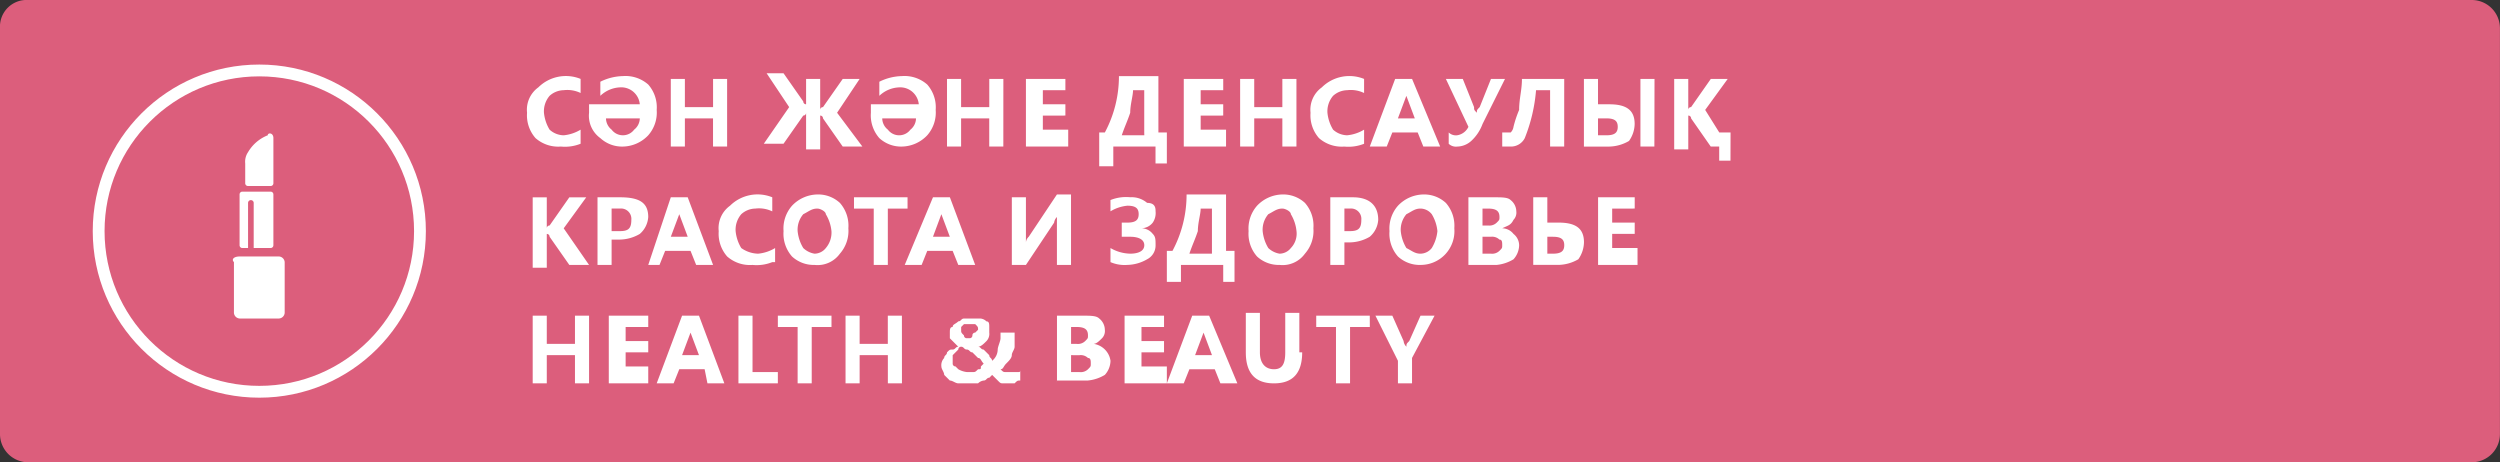
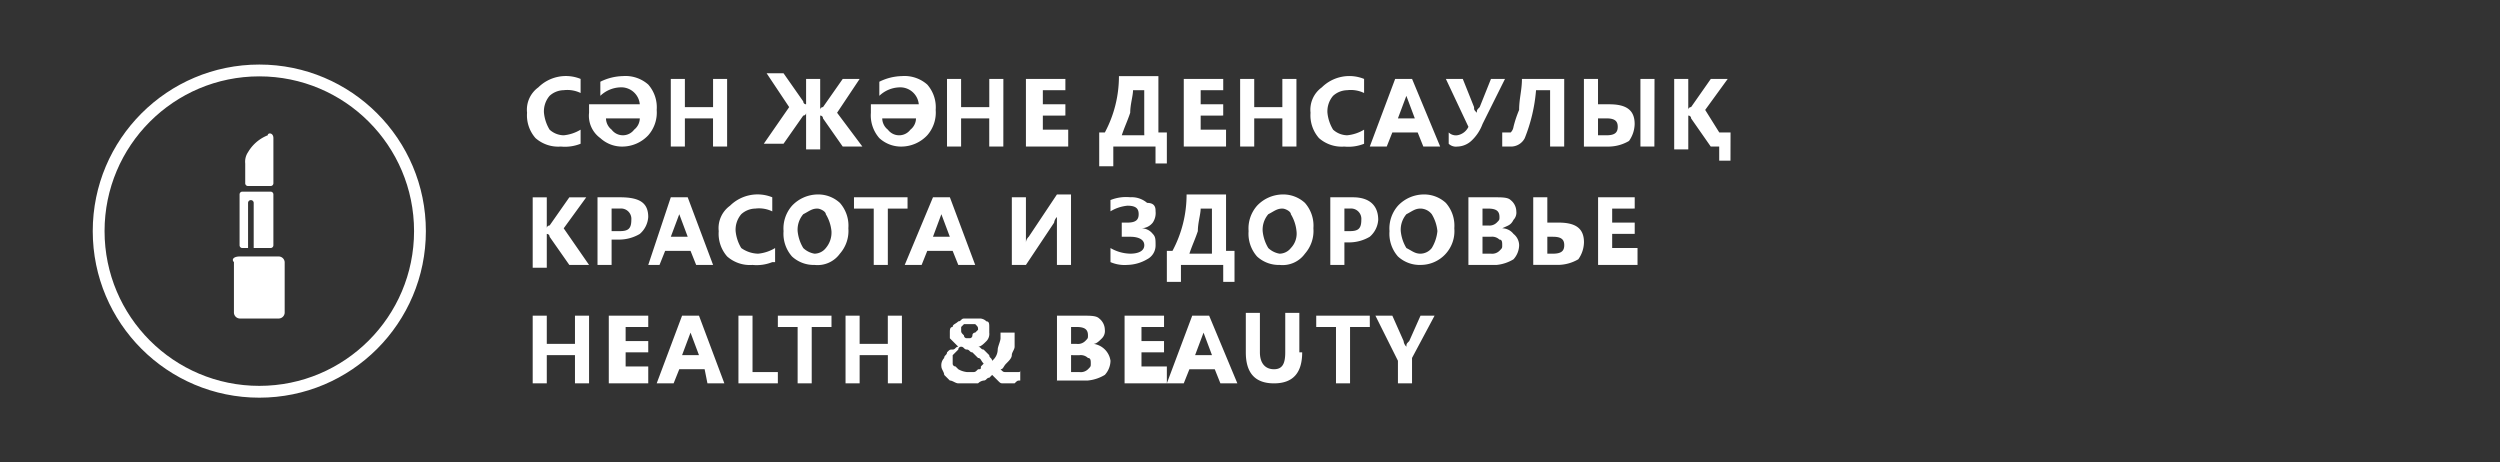
<svg xmlns="http://www.w3.org/2000/svg" id="Group_24" data-name="Group 24" width="172.449" height="31.885" viewBox="0 0 172.449 31.885">
  <rect x="0" y="0" width="172.449" height="31.885" fill="#333333" stroke="none" />
-   <path id="Path_1663" data-name="Path 1663" d="M1.944,0H170.5a1.948,1.948,0,0,1,1.944,1.944v28a1.948,1.948,0,0,1-1.944,1.944H1.944A1.948,1.948,0,0,1,0,29.94v-28A1.837,1.837,0,0,1,1.944,0Z" fill="#dc5e7c" />
  <path id="Path_1664" data-name="Path 1664" d="M22.394,7.46a2.883,2.883,0,0,1-1.361.194,2.376,2.376,0,0,1-1.75-.583,2.376,2.376,0,0,1-.583-1.75,1.9,1.9,0,0,1,.778-1.75,2.7,2.7,0,0,1,2.916-.583v.972a2.105,2.105,0,0,0-1.167-.194,1.485,1.485,0,0,0-.972.389,1.644,1.644,0,0,0-.389,1.167,2.763,2.763,0,0,0,.389,1.167,1.485,1.485,0,0,0,.972.389,2.763,2.763,0,0,0,1.167-.389Zm.583-2.722h3.5a1.285,1.285,0,0,0-1.361-1.167,2.1,2.1,0,0,0-1.361.583V3.183a3.663,3.663,0,0,1,1.555-.389,2.376,2.376,0,0,1,1.75.583,2.376,2.376,0,0,1,.583,1.75,2.376,2.376,0,0,1-.583,1.75,2.464,2.464,0,0,1-1.75.778,2.208,2.208,0,0,1-1.555-.583,1.9,1.9,0,0,1-.778-1.75Zm3.5.972H24.144a1.01,1.01,0,0,0,.389.778.972.972,0,0,0,1.555,0A1.01,1.01,0,0,0,26.477,5.711ZM32.5,7.655h-.972V5.711H29.587V7.655h-.972V2.989h.972V4.933h1.944V2.989H32.5Zm9.332,0H40.475L39.114,5.711a.19.19,0,0,0-.194-.194h0V7.849h-.972V5.322h0a.19.19,0,0,1-.194.194L36.392,7.46H35.031l1.75-2.527L35.226,2.6h1.167l1.361,1.944a.19.19,0,0,0,.194.194h0V2.989h.972V5.127h0a.19.19,0,0,1,.194-.194l1.361-1.944h1.167L40.086,5.322Zm.389-2.916h3.5a1.285,1.285,0,0,0-1.361-1.167A2.1,2.1,0,0,0,43,4.155V3.183a3.663,3.663,0,0,1,1.555-.389,2.376,2.376,0,0,1,1.75.583,2.376,2.376,0,0,1,.583,1.75,2.376,2.376,0,0,1-.583,1.75,2.464,2.464,0,0,1-1.75.778A2.208,2.208,0,0,1,43,7.072a2.376,2.376,0,0,1-.583-1.75V4.739Zm3.305.972H43.2a1.01,1.01,0,0,0,.389.778.972.972,0,0,0,1.555,0A1.01,1.01,0,0,0,45.53,5.711Zm6.027,1.944h-.972V5.711H48.64V7.655h-.972V2.989h.972V4.933h1.944V2.989h.972Zm4.277,0H53.112V2.989h2.722v.778H54.279v.972h1.555v.778H54.279v.972h1.75V7.655Zm7.193,1.167h-.972V7.655H59.139V9.016h-.972V6.683h.389a8.22,8.22,0,0,0,.972-3.888H62.25V6.683h.583V8.821Zm-1.75-2.139V3.767H60.5c0,.389-.194.972-.194,1.555-.194.583-.389.972-.583,1.555h1.555Zm5.444.972H64V2.989h2.722v.778H65.166v.972h1.555v.778H65.166v.972h1.75V7.655Zm5.055,0H70.8V5.711H68.86V7.655h-.972V2.989h.972V4.933H70.8V2.989h.972Zm4.666-.194a2.883,2.883,0,0,1-1.361.194,2.376,2.376,0,0,1-1.75-.583,2.376,2.376,0,0,1-.583-1.75,1.9,1.9,0,0,1,.778-1.75,2.7,2.7,0,0,1,2.916-.583v.972a2.105,2.105,0,0,0-1.167-.194,1.485,1.485,0,0,0-.972.389,1.644,1.644,0,0,0-.389,1.167A2.763,2.763,0,0,0,74.3,6.488a1.485,1.485,0,0,0,.972.389,2.763,2.763,0,0,0,1.167-.389Zm5.249.194H80.525l-.389-.972h-1.75L78,7.655H76.831l1.75-4.666h1.167Zm-1.75-1.944-.583-1.555V3.767h0v.389l-.583,1.555Zm6.221-2.722L84.608,6.1a2.989,2.989,0,0,1-.778,1.167,1.485,1.485,0,0,1-.972.389.714.714,0,0,1-.583-.194V6.683a.714.714,0,0,0,.583.194,1.042,1.042,0,0,0,.778-.583L82.08,2.989h1.167l.778,1.944c0,.194,0,.194.194.389h0c0-.194,0-.194.194-.389l.778-1.944h.972Zm4.083,4.666h-.972V3.767H88.3a11.342,11.342,0,0,1-.778,3.305,1.069,1.069,0,0,1-.972.583h-.583V6.683h.583a.679.679,0,0,0,.194-.389,7.646,7.646,0,0,1,.389-1.167c0-.778.194-1.361.194-2.139h2.916Zm6.221,0H95.5V2.989h.972Zm-4.86,0V2.989h.972v1.75h.778c1.167,0,1.75.389,1.75,1.361a2.084,2.084,0,0,1-.389,1.167,2.81,2.81,0,0,1-1.361.389h-1.75Zm.972-2.139V6.877h.583c.583,0,.778-.194.778-.583s-.194-.583-.778-.583h-.583Zm9.138,3.111h-.778V7.655h-.583L98.995,5.711a.19.19,0,0,0-.194-.194h0V7.849h-.972V2.989H98.8V5.127h0a.19.19,0,0,1,.194-.194l1.361-1.944h1.166L99.967,5.127l.972,1.555h.778ZM22.977,15.82H21.616l-1.361-1.944a.19.19,0,0,0-.194-.194h0v2.333h-.972v-4.86h.972v2.139h0a.19.19,0,0,1,.194-.194l1.361-1.944h1.167l-1.555,2.139Zm1.555-1.555V15.82H23.56V11.154h1.555c1.361,0,1.944.389,1.944,1.361a1.68,1.68,0,0,1-.583,1.167,2.81,2.81,0,0,1-1.361.389h-.583Zm0-2.333v1.555h.583c.583,0,.778-.194.778-.778a.712.712,0,0,0-.778-.778h-.583Zm7,3.888H30.365l-.389-.972h-1.75l-.389.972H27.06l1.555-4.666h1.167Zm-1.75-1.944L29.2,12.321v-.389h0v.389l-.583,1.555Zm5.833,1.75a2.883,2.883,0,0,1-1.361.194,2.376,2.376,0,0,1-1.75-.583,2.376,2.376,0,0,1-.583-1.75,1.9,1.9,0,0,1,.778-1.75,2.7,2.7,0,0,1,2.916-.583v.972a2.105,2.105,0,0,0-1.167-.194,1.485,1.485,0,0,0-.972.389,1.644,1.644,0,0,0-.389,1.167,2.763,2.763,0,0,0,.389,1.167,2.084,2.084,0,0,0,1.167.389,2.763,2.763,0,0,0,1.167-.389v.972Zm2.916.194a2.208,2.208,0,0,1-1.555-.583,2.376,2.376,0,0,1-.583-1.75,2.376,2.376,0,0,1,.583-1.75,2.464,2.464,0,0,1,1.75-.778,2.208,2.208,0,0,1,1.555.583,2.376,2.376,0,0,1,.583,1.75,2.376,2.376,0,0,1-.583,1.75A1.9,1.9,0,0,1,38.531,15.82Zm.194-3.888c-.389,0-.583.194-.972.389a1.644,1.644,0,0,0-.389,1.167,2.763,2.763,0,0,0,.389,1.167,1.474,1.474,0,0,0,.778.389,1.01,1.01,0,0,0,.778-.389,1.644,1.644,0,0,0,.389-1.167,2.763,2.763,0,0,0-.389-1.167C39.308,12.126,38.919,11.932,38.725,11.932Zm6.221,0H43.586V15.82h-.972V11.932H41.252v-.778h3.694Zm4.666,3.888H48.446l-.389-.972h-1.75l-.389.972H44.752L46.7,11.154h1.167Zm-1.75-1.944-.583-1.555v-.389h0v.389L46.7,13.876Zm8.36,1.944h-.972V12.515h0a.679.679,0,0,0-.194.389L53.112,15.82H52.14V11.154h.972v3.111h0a.6.6,0,0,1,.194-.389l1.944-2.916h.972Zm2.722-.194v-.972a2.81,2.81,0,0,0,1.361.389c.583,0,.972-.194.972-.583s-.389-.583-.972-.583h-.583V12.9h.389c.583,0,.778-.194.778-.583s-.194-.583-.778-.583a2.763,2.763,0,0,0-1.167.389v-.778a2.883,2.883,0,0,1,1.361-.194,1.644,1.644,0,0,1,1.167.389c.583,0,.583.389.583.583a1.169,1.169,0,0,1-.194.778,1.01,1.01,0,0,1-.778.389h0a1.01,1.01,0,0,1,.778.389c.194.194.194.389.194.778a1.069,1.069,0,0,1-.583.972,2.81,2.81,0,0,1-1.361.389A2.466,2.466,0,0,1,58.945,15.626Zm8.749,1.361h-.972V15.82H63.805v1.167h-.972V14.848h.389a8.22,8.22,0,0,0,.972-3.888h2.722v3.888H67.5v2.139Zm-1.75-2.139V11.932h-.778c0,.389-.194.972-.194,1.555-.194.583-.389.972-.583,1.555h1.555Zm4.666.972a2.208,2.208,0,0,1-1.555-.583,2.376,2.376,0,0,1-.583-1.75,2.376,2.376,0,0,1,.583-1.75,2.464,2.464,0,0,1,1.75-.778,2.208,2.208,0,0,1,1.555.583,2.376,2.376,0,0,1,.583,1.75,2.376,2.376,0,0,1-.583,1.75A1.9,1.9,0,0,1,70.61,15.82Zm.194-3.888c-.389,0-.583.194-.972.389a1.644,1.644,0,0,0-.389,1.167,2.763,2.763,0,0,0,.389,1.167,1.474,1.474,0,0,0,.778.389,1.01,1.01,0,0,0,.778-.389,1.428,1.428,0,0,0,.389-1.167,2.763,2.763,0,0,0-.389-1.167C71.387,12.126,71,11.932,70.8,11.932Zm4.277,2.333V15.82h-.972V11.154h1.555c1.167,0,1.75.583,1.75,1.555a1.68,1.68,0,0,1-.583,1.167,2.81,2.81,0,0,1-1.361.389Zm0-2.333v1.555h.389c.583,0,.778-.194.778-.778a.712.712,0,0,0-.778-.778h-.389Zm5.249,3.888a2.208,2.208,0,0,1-1.555-.583,2.376,2.376,0,0,1-.583-1.75,2.376,2.376,0,0,1,.583-1.75,2.464,2.464,0,0,1,1.75-.778,2.208,2.208,0,0,1,1.555.583,2.376,2.376,0,0,1,.583,1.75,2.329,2.329,0,0,1-2.333,2.527Zm0-3.888c-.389,0-.583.194-.972.389a1.644,1.644,0,0,0-.389,1.167,2.763,2.763,0,0,0,.389,1.167c.389.194.583.389.972.389a1.01,1.01,0,0,0,.778-.389,2.763,2.763,0,0,0,.389-1.167,2.763,2.763,0,0,0-.389-1.167A1.01,1.01,0,0,0,80.331,11.932Zm3.305,3.888V11.154h1.75c.583,0,.972,0,1.166.194a1.01,1.01,0,0,1,.389.778.714.714,0,0,1-.194.583c-.194.389-.389.389-.778.583h0a1.01,1.01,0,0,1,.778.389,1.01,1.01,0,0,1,.389.778,1.485,1.485,0,0,1-.389.972,2.763,2.763,0,0,1-1.167.389Zm.972-3.888V13.1H85a.714.714,0,0,0,.583-.194c.194-.194.194-.194.194-.389,0-.389-.194-.583-.778-.583Zm0,1.75v1.361h.583a.714.714,0,0,0,.583-.194c.194-.194.194-.194.194-.389s0-.389-.194-.389a.714.714,0,0,0-.583-.194h-.583Zm3.5,2.139V11.154h.972V12.9h.778c1.167,0,1.75.389,1.75,1.361a2.084,2.084,0,0,1-.389,1.167,2.81,2.81,0,0,1-1.361.389h-1.75Zm.972-2.139v1.361h.389c.583,0,.778-.194.778-.583s-.194-.583-.778-.583h-.389ZM95.3,15.82H92.579V11.154h2.527v.778H93.551V12.9h1.555v.778H93.551v.972H95.3V15.82ZM22.977,23.986h-.972V22.042H20.061v1.944h-.972V19.32h.972v1.944h1.944V19.32h.972Zm4.083,0H24.338V19.32H27.06V20.1H25.5v.972H27.06v.778H25.5v.972H27.06Zm5.249,0H31.143l-.194-.972H29.2l-.389.972H27.643l1.75-4.666H30.56Zm-1.75-1.944-.583-1.555V20.1h0v.389l-.583,1.555ZM36,23.986H33.281V19.32h.972v3.888H36ZM39.7,20.1H38.336v3.888h-.972V20.1H36V19.32H39.7V20.1Zm4.86,3.888h-.972V22.042H41.641v1.944h-.972V19.32h.972v1.944h1.944V19.32h.972Zm7.388,0h-.389c-.194,0-.194,0-.389-.194l-.194-.194-.194-.194-.194.194c-.194,0-.194.194-.389.194a.679.679,0,0,0-.389.194H48.446c-.194,0-.389-.194-.583-.194l-.389-.389c0-.194-.194-.389-.194-.583a.714.714,0,0,1,.194-.583c0-.194.194-.194.194-.389.194-.194.194-.194.389-.194s.194-.194.389-.194l-.194-.194-.194-.194-.194-.194v-.389c0-.194,0-.389.194-.389,0-.194.194-.194.389-.389.194,0,.194-.194.389-.194H50a.679.679,0,0,1,.389.194c.194,0,.194.194.194.389v.389a.714.714,0,0,1-.194.583c-.194.194-.389.389-.583.389.194,0,.194.194.389.194l.194.194.194.194c0,.194.194.194.194.389a1.01,1.01,0,0,0,.389-.778c0-.194.194-.583.194-.778v-.389h.972v.972c0,.194-.194.389-.194.583s-.194.389-.389.583-.194.389-.389.389c.194.194.194.194.389.194h.778c.194,0,.194,0,.194-.194v.778c-.194,0-.194,0-.389.194Zm-2.916-.778h.389c.194,0,.194,0,.389-.194.194,0,.194,0,.194-.194l.194-.194c-.194-.194-.194-.389-.389-.389l-.389-.389c-.194,0-.194-.194-.389-.194s-.194-.194-.389-.194a.19.19,0,0,0-.194.194l-.194.194-.194.194v.583a.19.19,0,0,0,.194.194l.194.194A1.5,1.5,0,0,0,49.029,23.208Zm.778-2.916h0c0-.194,0-.194-.194-.389h-.778l-.194.194v.194c0,.194,0,.194.194.389a.19.19,0,0,0,.194.194h.194a.19.19,0,0,0,.194-.194.19.19,0,0,1,.194-.194Zm5.444,3.694V19.32H57c.583,0,.972,0,1.167.194a1.01,1.01,0,0,1,.389.778.714.714,0,0,1-.194.583c-.194.194-.389.389-.583.389h0a1.375,1.375,0,0,1,1.167,1.167,1.485,1.485,0,0,1-.389.972,2.763,2.763,0,0,1-1.167.389H55.251Zm.972-3.888v1.167h.389a.714.714,0,0,0,.583-.194c.194-.194.194-.194.194-.389,0-.389-.194-.583-.778-.583Zm0,1.944v1.167h.583a.714.714,0,0,0,.583-.194c.194-.194.194-.194.194-.389s0-.389-.194-.389a.714.714,0,0,0-.583-.194Zm6.416,1.944H59.917V19.32h2.722V20.1H61.083v.972h1.555v.778H61.083v.972h1.75v1.167Zm5.055,0H66.527l-.389-.972h-1.75L64,23.986H62.833l1.75-4.666h1.167Zm-1.75-1.944-.583-1.555V20.1h0v.389l-.583,1.555Zm6.221-.194c0,1.361-.583,2.139-1.944,2.139s-1.944-.778-1.944-2.139V19.126h.972v2.722c0,.778.389,1.167.972,1.167S71,22.625,71,21.847V19.126h.972v2.722Zm4.666-1.75H75.47v3.888H74.5V20.1H73.137V19.32h3.694ZM81.3,19.32l-1.555,2.916v1.75h-.972V22.431L77.22,19.32h1.167l.778,1.75a.6.6,0,0,0,.194.389h0c0-.194,0-.194.194-.389l.778-1.75Z" transform="translate(17.656 2.455)" fill="#fff" />
  <ellipse id="Ellipse_79" data-name="Ellipse 79" cx="11.082" cy="11.082" rx="11.082" ry="11.082" transform="translate(6.805 4.86)" fill="none" stroke="#fff" stroke-miterlimit="10" stroke-width="0.815" />
  <path id="Path_1665" data-name="Path 1665" d="M8.726,13.222h2.722a.418.418,0,0,1,.389.389v3.5a.418.418,0,0,1-.389.389H8.726a.418.418,0,0,1-.389-.389v-3.5C8.143,13.416,8.337,13.222,8.726,13.222Zm2.333-8.166V8.167a.19.19,0,0,1-.194.194H9.309a.19.19,0,0,1-.194-.194V6.806a1.169,1.169,0,0,1,.194-.778A2.736,2.736,0,0,1,10.67,4.862C10.67,4.668,11.059,4.668,11.059,5.056ZM8.92,8.75h1.944a.19.19,0,0,1,.194.194v3.5a.19.19,0,0,1-.194.194H9.7V9.528a.194.194,0,0,0-.389,0v3.111H8.92a.19.19,0,0,1-.194-.194v-3.5A.19.19,0,0,1,8.92,8.75Z" transform="translate(7.8 4.47)" fill="#fff" fill-rule="evenodd" />
</svg>